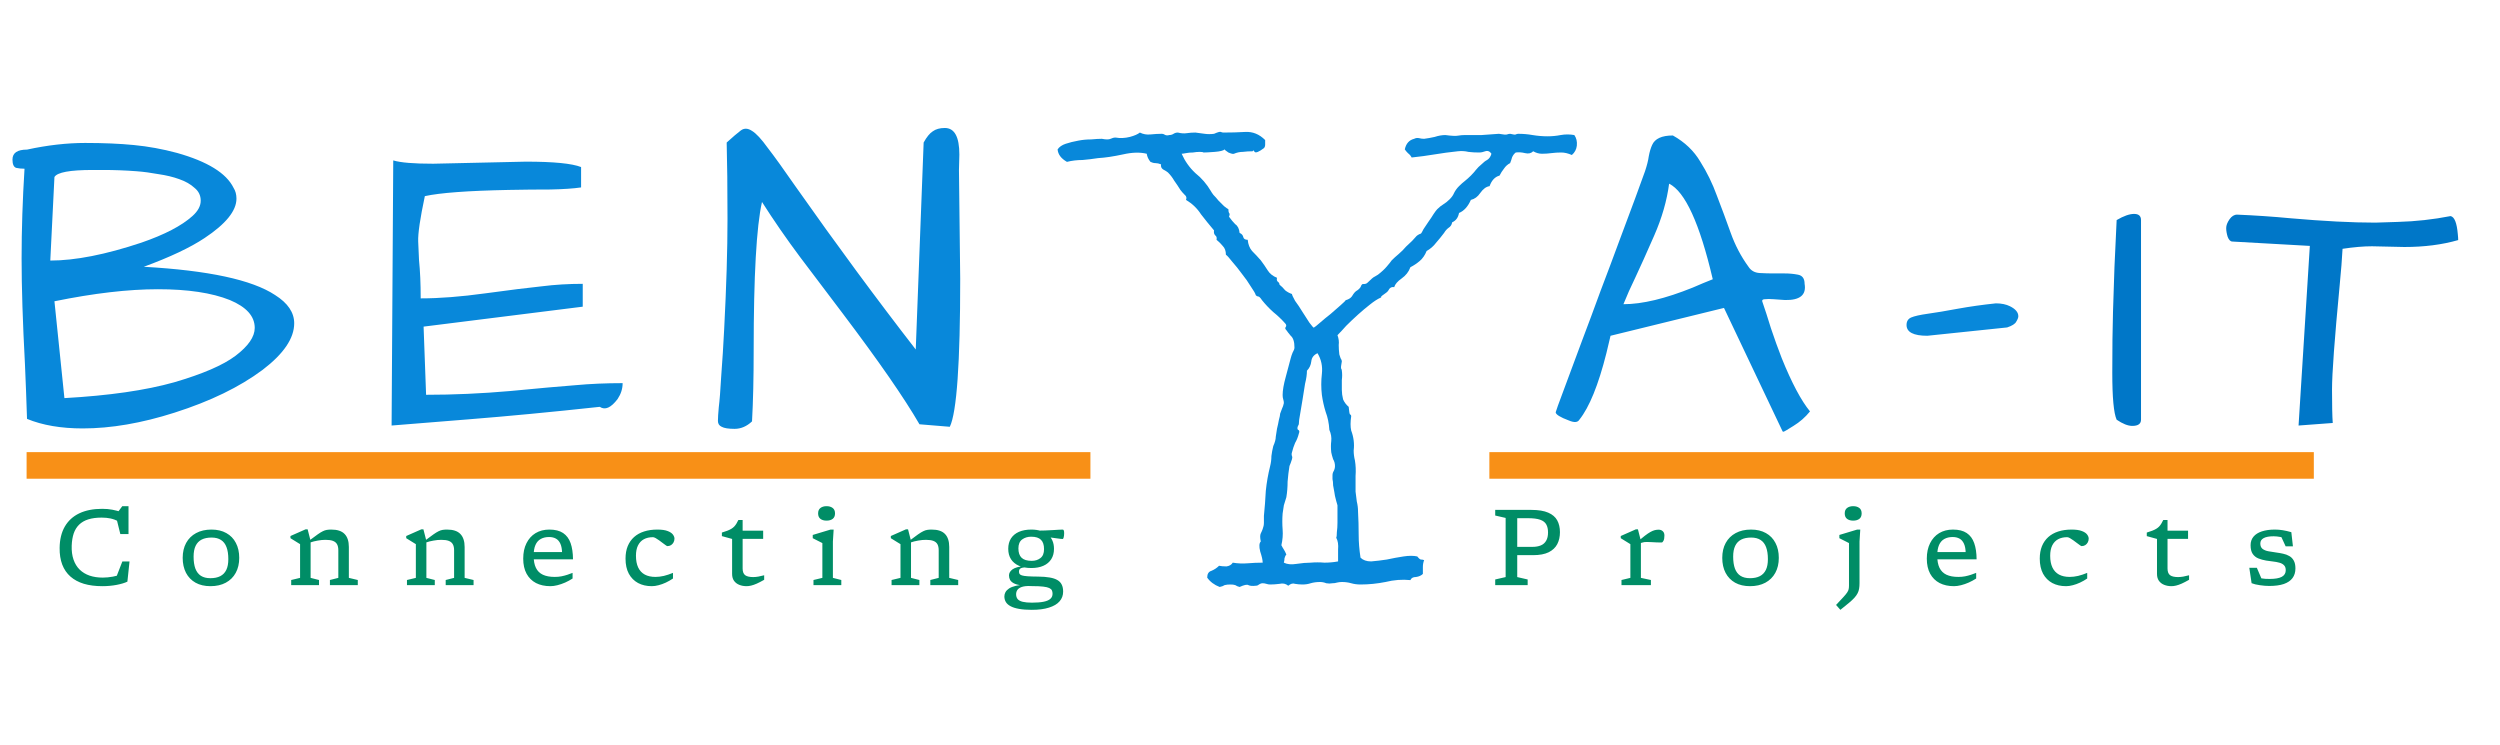
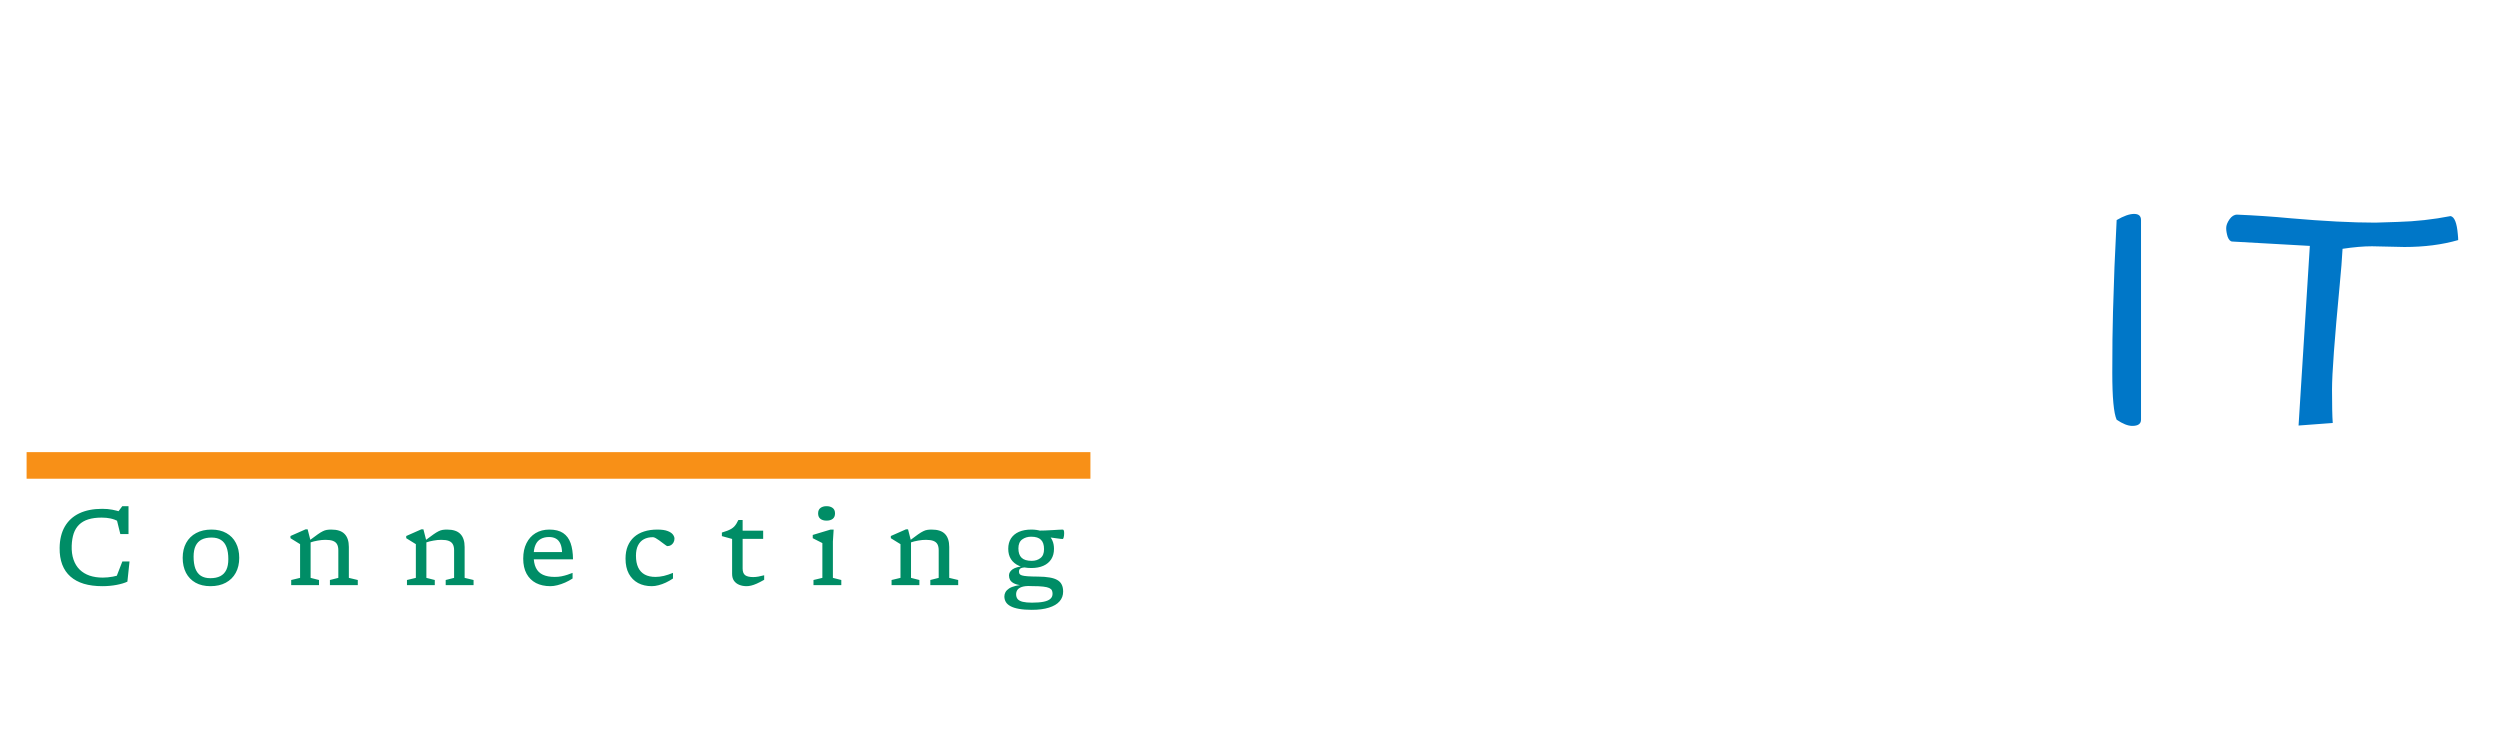
<svg xmlns="http://www.w3.org/2000/svg" width="94" height="28" viewBox="0 0 94 28" fill="none">
-   <path d="M1.016 5.625C1.786 5.458 2.516 5.375 3.203 5.375C3.891 5.375 4.5 5.401 5.031 5.453C5.573 5.505 6.115 5.604 6.656 5.75C7.802 6.073 8.51 6.51 8.781 7.062C8.854 7.177 8.891 7.312 8.891 7.469C8.891 7.927 8.49 8.422 7.688 8.953C7.156 9.307 6.396 9.667 5.406 10.031C7.833 10.167 9.479 10.521 10.344 11.094C10.823 11.396 11.062 11.75 11.062 12.156C11.062 12.719 10.667 13.302 9.875 13.906C9.01 14.552 7.906 15.088 6.562 15.516C5.323 15.912 4.172 16.109 3.109 16.109C2.297 16.109 1.599 15.99 1.016 15.75C0.995 15.083 0.969 14.396 0.938 13.688C0.854 12.115 0.812 10.792 0.812 9.719C0.812 8.635 0.849 7.51 0.922 6.344C0.807 6.344 0.703 6.333 0.609 6.312C0.516 6.281 0.469 6.177 0.469 6C0.469 5.75 0.651 5.625 1.016 5.625ZM2.422 14.969C4.099 14.875 5.474 14.677 6.547 14.375C7.62 14.062 8.391 13.729 8.859 13.375C9.339 13.01 9.578 12.662 9.578 12.328C9.578 11.891 9.266 11.542 8.641 11.281C7.964 11.01 7.062 10.875 5.938 10.875C4.823 10.875 3.526 11.026 2.047 11.328L2.422 14.969ZM3.875 6.391H3.484C2.63 6.391 2.151 6.479 2.047 6.656L1.891 9.797C2.828 9.797 3.969 9.573 5.312 9.125C6.188 8.823 6.828 8.49 7.234 8.125C7.443 7.938 7.547 7.745 7.547 7.547C7.547 7.349 7.469 7.188 7.312 7.062C7.167 6.927 6.974 6.818 6.734 6.734C6.505 6.651 6.245 6.589 5.953 6.547C5.672 6.495 5.396 6.458 5.125 6.438C4.708 6.406 4.292 6.391 3.875 6.391ZM19.771 6.078C20.812 6.078 21.505 6.146 21.849 6.281V7.047C21.567 7.089 21.182 7.115 20.692 7.125C20.203 7.125 19.682 7.13 19.13 7.141C17.588 7.172 16.536 7.25 15.974 7.375C15.797 8.208 15.713 8.776 15.724 9.078C15.734 9.38 15.745 9.615 15.755 9.781C15.797 10.188 15.818 10.667 15.818 11.219C16.526 11.219 17.333 11.156 18.239 11.031C19.156 10.906 19.864 10.818 20.364 10.766C20.864 10.703 21.38 10.672 21.911 10.672V11.531L15.927 12.281L16.021 14.844C17.052 14.844 18.104 14.797 19.177 14.703C20.26 14.599 21.078 14.526 21.63 14.484C22.192 14.432 22.786 14.406 23.411 14.406C23.411 14.615 23.349 14.812 23.224 15C22.974 15.333 22.75 15.432 22.552 15.297C20.718 15.495 19.078 15.651 17.63 15.766C16.192 15.88 15.224 15.958 14.724 16L14.786 6.031C15.057 6.115 15.557 6.156 16.286 6.156L19.771 6.078ZM36.104 10.484C36.104 13.651 35.974 15.505 35.713 16.047L34.572 15.953C34 14.963 33.036 13.573 31.682 11.781C31.151 11.073 30.619 10.37 30.088 9.672C29.567 8.974 29.088 8.281 28.651 7.594C28.442 8.521 28.338 10.375 28.338 13.156C28.338 14.219 28.317 15.115 28.276 15.844C28.078 16.031 27.859 16.125 27.619 16.125C27.39 16.125 27.229 16.099 27.135 16.047C27.041 16.005 26.994 15.932 26.994 15.828C26.994 15.713 27.005 15.542 27.026 15.312C27.057 15.073 27.088 14.677 27.119 14.125C27.161 13.573 27.198 12.99 27.229 12.375C27.312 10.771 27.354 9.391 27.354 8.234C27.354 7.068 27.343 6.109 27.323 5.359C27.552 5.151 27.729 5 27.854 4.906C27.979 4.812 28.119 4.818 28.276 4.922C28.432 5.016 28.63 5.229 28.869 5.562C29.119 5.885 29.468 6.37 29.916 7.016C31.448 9.193 32.953 11.234 34.432 13.141L34.729 5.359C34.843 5.151 34.958 5.01 35.072 4.938C35.187 4.854 35.338 4.812 35.526 4.812C35.89 4.812 36.072 5.146 36.072 5.812L36.057 6.391L36.104 10.484ZM66.666 10.281H67.103C67.28 10.281 67.447 10.297 67.603 10.328C67.77 10.359 67.853 10.474 67.853 10.672C67.926 11.088 67.681 11.292 67.119 11.281C66.963 11.271 66.817 11.26 66.681 11.25C66.556 11.24 66.452 11.24 66.369 11.25C66.285 11.25 66.249 11.276 66.259 11.328C66.364 11.63 66.473 11.969 66.588 12.344C66.713 12.719 66.848 13.094 66.994 13.469C67.369 14.396 67.723 15.062 68.056 15.469C67.879 15.688 67.671 15.87 67.431 16.016C67.202 16.162 67.077 16.234 67.056 16.234C67.046 16.234 67.035 16.229 67.025 16.219L64.822 11.578L60.556 12.625L60.4 13.281C60.098 14.479 59.759 15.312 59.384 15.781C59.322 15.885 59.192 15.896 58.994 15.812C58.66 15.688 58.494 15.583 58.494 15.5C58.494 15.479 58.603 15.177 58.822 14.594C59.041 14.01 59.259 13.422 59.478 12.828C59.707 12.224 59.942 11.594 60.181 10.938C60.431 10.281 60.666 9.656 60.884 9.062C61.103 8.469 61.301 7.938 61.478 7.469C61.655 6.99 61.78 6.646 61.853 6.438C61.926 6.219 61.973 6.031 61.994 5.875C62.025 5.708 62.067 5.568 62.119 5.453C62.223 5.214 62.483 5.094 62.9 5.094C63.348 5.344 63.692 5.672 63.931 6.078C64.181 6.474 64.39 6.901 64.556 7.359C64.733 7.818 64.905 8.281 65.072 8.75C65.239 9.219 65.463 9.646 65.744 10.031C65.838 10.177 65.978 10.255 66.166 10.266C66.353 10.276 66.52 10.281 66.666 10.281ZM62.759 6.906C62.676 7.542 62.489 8.193 62.197 8.859C61.905 9.526 61.671 10.047 61.494 10.422C61.317 10.787 61.166 11.125 61.041 11.438C61.749 11.438 62.619 11.229 63.65 10.812C63.91 10.698 64.16 10.594 64.4 10.5C63.91 8.406 63.364 7.208 62.759 6.906ZM72.468 12.625C71.947 12.625 71.686 12.49 71.686 12.219C71.686 12.083 71.743 11.99 71.858 11.938C71.983 11.885 72.192 11.838 72.483 11.797C72.785 11.755 73.16 11.693 73.608 11.609C74.067 11.526 74.546 11.458 75.046 11.406C75.254 11.406 75.431 11.443 75.577 11.516C75.785 11.62 75.889 11.745 75.889 11.891C75.889 11.943 75.863 12.01 75.811 12.094C75.77 12.177 75.655 12.25 75.468 12.312L72.468 12.625Z" fill="#0888DA" />
  <path d="M80.502 15.781C80.502 15.936 80.392 16.014 80.174 16.014C80.01 16.014 79.814 15.936 79.586 15.781C79.476 15.535 79.422 14.947 79.422 14.018C79.422 13.088 79.431 12.322 79.449 11.721C79.467 11.11 79.486 10.55 79.504 10.039C79.558 8.927 79.586 8.339 79.586 8.275C79.85 8.12 80.069 8.043 80.242 8.043C80.415 8.043 80.502 8.12 80.502 8.275V15.781ZM90.405 9.287L89.188 9.26C88.869 9.26 88.5 9.292 88.08 9.355C88.062 9.711 88.026 10.171 87.971 10.736C87.78 12.742 87.684 14.045 87.684 14.646C87.684 15.239 87.693 15.658 87.711 15.904L86.426 16L86.85 9.246L83.938 9.082C83.865 9.082 83.806 9.023 83.76 8.904C83.724 8.786 83.705 8.676 83.705 8.576C83.705 8.476 83.746 8.367 83.828 8.248C83.91 8.13 84.006 8.07 84.115 8.07C84.781 8.098 85.451 8.143 86.125 8.207C87.374 8.316 88.436 8.371 89.311 8.371L90.159 8.344C90.824 8.326 91.485 8.253 92.141 8.125C92.287 8.152 92.378 8.38 92.414 8.809C92.424 8.9 92.428 8.973 92.428 9.027C91.826 9.201 91.152 9.287 90.405 9.287Z" fill="#0077C8" />
  <path d="M3.862 21.718C3.985 21.718 4.111 21.706 4.242 21.682C4.374 21.658 4.496 21.624 4.608 21.58L4.326 21.818L4.6 21.112H4.87L4.79 21.87C4.687 21.919 4.551 21.96 4.382 21.992C4.214 22.024 4.035 22.04 3.846 22.04C3.585 22.04 3.353 22.01 3.152 21.95C2.952 21.889 2.784 21.798 2.648 21.678C2.512 21.558 2.409 21.408 2.34 21.228C2.272 21.048 2.239 20.839 2.242 20.6C2.246 20.284 2.311 20.017 2.436 19.8C2.563 19.581 2.744 19.415 2.98 19.302C3.217 19.189 3.504 19.132 3.84 19.132C3.984 19.132 4.113 19.143 4.228 19.166C4.343 19.189 4.455 19.217 4.564 19.252L4.43 19.258L4.598 19.032H4.832V20.08H4.524L4.368 19.448L4.476 19.612C4.359 19.553 4.251 19.514 4.154 19.494C4.057 19.473 3.946 19.462 3.822 19.462C3.627 19.462 3.46 19.484 3.32 19.528C3.18 19.572 3.065 19.639 2.974 19.728C2.885 19.816 2.817 19.925 2.772 20.056C2.728 20.187 2.703 20.339 2.696 20.514C2.689 20.714 2.712 20.889 2.764 21.04C2.816 21.191 2.893 21.317 2.996 21.418C3.099 21.518 3.223 21.593 3.37 21.644C3.517 21.693 3.681 21.718 3.862 21.718ZM7.909 21.74C8.057 21.74 8.181 21.715 8.281 21.664C8.383 21.612 8.459 21.533 8.509 21.428C8.56 21.323 8.585 21.188 8.585 21.024C8.585 20.844 8.563 20.694 8.517 20.574C8.473 20.454 8.405 20.364 8.311 20.304C8.219 20.243 8.101 20.212 7.955 20.212C7.807 20.212 7.683 20.237 7.583 20.288C7.483 20.339 7.407 20.417 7.355 20.524C7.305 20.629 7.279 20.764 7.279 20.928C7.279 21.107 7.301 21.257 7.345 21.378C7.391 21.498 7.46 21.589 7.553 21.65C7.647 21.71 7.765 21.74 7.909 21.74ZM7.913 22.04C7.696 22.04 7.509 21.997 7.353 21.91C7.197 21.822 7.077 21.698 6.993 21.538C6.911 21.378 6.869 21.191 6.869 20.976C6.869 20.76 6.913 20.573 6.999 20.414C7.087 20.254 7.212 20.131 7.373 20.044C7.536 19.956 7.729 19.912 7.951 19.912C8.169 19.912 8.355 19.956 8.511 20.044C8.667 20.131 8.787 20.254 8.869 20.414C8.953 20.573 8.995 20.76 8.995 20.976C8.995 21.192 8.951 21.38 8.863 21.54C8.777 21.699 8.652 21.822 8.489 21.91C8.328 21.997 8.136 22.04 7.913 22.04ZM11.679 20.34V21.728L11.995 21.808V22H10.949V21.808L11.283 21.728V20.46C11.261 20.447 11.218 20.42 11.153 20.38C11.089 20.34 11.011 20.292 10.921 20.236V20.154L11.491 19.902H11.567L11.679 20.34ZM12.405 21.808L12.721 21.728V20.69C12.721 20.597 12.705 20.521 12.673 20.464C12.642 20.407 12.591 20.365 12.521 20.338C12.451 20.311 12.359 20.298 12.243 20.298C12.147 20.298 12.048 20.307 11.947 20.326C11.845 20.343 11.753 20.367 11.671 20.396L11.639 20.318C11.764 20.223 11.865 20.149 11.943 20.094C12.021 20.039 12.087 19.999 12.139 19.974C12.192 19.947 12.242 19.931 12.289 19.924C12.337 19.916 12.392 19.912 12.455 19.912C12.684 19.912 12.851 19.967 12.957 20.078C13.063 20.187 13.117 20.35 13.117 20.566V21.728L13.453 21.808V22H12.405V21.808ZM16.032 20.34V21.728L16.348 21.808V22H15.302V21.808L15.636 21.728V20.46C15.614 20.447 15.571 20.42 15.506 20.38C15.442 20.34 15.364 20.292 15.274 20.236V20.154L15.844 19.902H15.92L16.032 20.34ZM16.758 21.808L17.074 21.728V20.69C17.074 20.597 17.058 20.521 17.026 20.464C16.995 20.407 16.944 20.365 16.874 20.338C16.804 20.311 16.712 20.298 16.596 20.298C16.5 20.298 16.401 20.307 16.3 20.326C16.198 20.343 16.106 20.367 16.024 20.396L15.992 20.318C16.117 20.223 16.218 20.149 16.296 20.094C16.374 20.039 16.44 19.999 16.492 19.974C16.545 19.947 16.595 19.931 16.642 19.924C16.69 19.916 16.745 19.912 16.808 19.912C17.037 19.912 17.204 19.967 17.31 20.078C17.416 20.187 17.47 20.35 17.47 20.566V21.728L17.806 21.808V22H16.758V21.808ZM20.655 19.912C20.871 19.912 21.043 19.955 21.173 20.042C21.302 20.129 21.396 20.255 21.455 20.422C21.513 20.587 21.543 20.79 21.545 21.03H20.005L19.993 20.758H21.251L21.135 20.8C21.132 20.652 21.111 20.534 21.071 20.446C21.031 20.357 20.975 20.292 20.903 20.252C20.831 20.212 20.745 20.192 20.645 20.192C20.522 20.192 20.417 20.217 20.331 20.266C20.244 20.314 20.178 20.389 20.133 20.492C20.087 20.595 20.065 20.729 20.065 20.894C20.065 21.082 20.093 21.235 20.151 21.352C20.208 21.469 20.295 21.555 20.413 21.61C20.53 21.665 20.679 21.692 20.859 21.692C20.947 21.692 21.03 21.685 21.109 21.67C21.187 21.654 21.261 21.635 21.331 21.612C21.401 21.588 21.467 21.564 21.529 21.54V21.752C21.441 21.809 21.347 21.86 21.249 21.904C21.15 21.947 21.053 21.98 20.959 22.004C20.864 22.028 20.776 22.04 20.695 22.04C20.487 22.04 20.306 22.001 20.153 21.922C20.001 21.842 19.883 21.725 19.799 21.572C19.715 21.417 19.673 21.228 19.673 21.004C19.673 20.781 19.713 20.589 19.795 20.426C19.876 20.262 19.99 20.135 20.137 20.046C20.285 19.957 20.457 19.912 20.655 19.912ZM24.716 19.912C24.882 19.912 25.012 19.931 25.106 19.968C25.199 20.004 25.264 20.048 25.302 20.1C25.34 20.152 25.36 20.203 25.36 20.252C25.36 20.301 25.348 20.348 25.326 20.392C25.303 20.435 25.272 20.469 25.232 20.496C25.192 20.521 25.145 20.534 25.092 20.534C25.082 20.534 25.062 20.523 25.03 20.5C24.998 20.477 24.96 20.449 24.916 20.416C24.873 20.383 24.828 20.349 24.782 20.316C24.736 20.283 24.693 20.255 24.652 20.232C24.61 20.209 24.576 20.198 24.55 20.198C24.418 20.198 24.304 20.224 24.208 20.276C24.113 20.328 24.04 20.406 23.988 20.51C23.937 20.613 23.912 20.741 23.912 20.896C23.912 21.072 23.94 21.219 23.996 21.338C24.052 21.455 24.134 21.544 24.244 21.604C24.353 21.663 24.487 21.692 24.646 21.692C24.747 21.692 24.852 21.679 24.962 21.654C25.071 21.627 25.185 21.589 25.304 21.54V21.752C25.217 21.811 25.127 21.862 25.034 21.906C24.942 21.949 24.851 21.981 24.762 22.004C24.672 22.028 24.588 22.04 24.508 22.04C24.312 22.04 24.14 22.001 23.992 21.922C23.844 21.842 23.728 21.725 23.644 21.572C23.561 21.417 23.52 21.228 23.52 21.004C23.52 20.827 23.547 20.671 23.602 20.536C23.658 20.4 23.737 20.286 23.84 20.194C23.944 20.101 24.069 20.031 24.216 19.984C24.364 19.936 24.53 19.912 24.716 19.912ZM27.923 21.376C27.923 21.496 27.955 21.58 28.019 21.628C28.083 21.675 28.184 21.698 28.321 21.698C28.38 21.698 28.444 21.692 28.513 21.68C28.582 21.668 28.656 21.651 28.733 21.63V21.8C28.628 21.86 28.535 21.908 28.455 21.944C28.376 21.979 28.306 22.003 28.243 22.018C28.182 22.033 28.124 22.04 28.069 22.04C27.97 22.04 27.88 22.023 27.797 21.99C27.714 21.957 27.648 21.906 27.599 21.838C27.551 21.769 27.527 21.683 27.527 21.58V20.264L27.143 20.158V20.024C27.224 19.999 27.294 19.975 27.351 19.954C27.408 19.931 27.457 19.908 27.497 19.884C27.538 19.859 27.574 19.831 27.603 19.802C27.632 19.771 27.66 19.736 27.685 19.696C27.71 19.655 27.736 19.607 27.763 19.552H27.923V20.022V21.376ZM27.771 20.262L27.783 19.952H28.695V20.262H27.771ZM31.079 19.576C30.984 19.576 30.907 19.554 30.849 19.51C30.79 19.465 30.761 19.396 30.761 19.304C30.761 19.212 30.79 19.144 30.849 19.1C30.907 19.055 30.984 19.032 31.079 19.032C31.173 19.032 31.25 19.055 31.309 19.1C31.367 19.144 31.397 19.212 31.397 19.304C31.397 19.396 31.367 19.465 31.309 19.51C31.25 19.554 31.173 19.576 31.079 19.576ZM31.345 19.912L31.317 20.36V21.728L31.633 21.808V22H30.587V21.808L30.921 21.728V20.42C30.906 20.412 30.877 20.397 30.835 20.376C30.793 20.355 30.747 20.331 30.697 20.306C30.646 20.281 30.6 20.257 30.559 20.236V20.114L31.229 19.912H31.345ZM34.254 20.34V21.728L34.569 21.808V22H33.523V21.808L33.858 21.728V20.46C33.836 20.447 33.793 20.42 33.727 20.38C33.663 20.34 33.586 20.292 33.495 20.236V20.154L34.066 19.902H34.142L34.254 20.34ZM34.98 21.808L35.295 21.728V20.69C35.295 20.597 35.279 20.521 35.248 20.464C35.217 20.407 35.166 20.365 35.096 20.338C35.026 20.311 34.934 20.298 34.818 20.298C34.721 20.298 34.623 20.307 34.522 20.326C34.42 20.343 34.328 20.367 34.245 20.396L34.214 20.318C34.339 20.223 34.44 20.149 34.517 20.094C34.596 20.039 34.661 19.999 34.714 19.974C34.767 19.947 34.817 19.931 34.864 19.924C34.911 19.916 34.967 19.912 35.029 19.912C35.259 19.912 35.426 19.967 35.532 20.078C35.638 20.187 35.691 20.35 35.691 20.566V21.728L36.028 21.808V22H34.98V21.808ZM38.794 22.93C38.608 22.93 38.448 22.918 38.316 22.894C38.186 22.871 38.08 22.838 37.998 22.794C37.917 22.751 37.858 22.699 37.82 22.636C37.783 22.573 37.764 22.503 37.764 22.426C37.764 22.37 37.778 22.316 37.806 22.264C37.836 22.212 37.882 22.165 37.944 22.124C38.008 22.084 38.091 22.052 38.192 22.028C38.294 22.004 38.417 21.992 38.562 21.992L38.728 21.99V22.028C38.594 22.031 38.488 22.045 38.412 22.072C38.336 22.1 38.283 22.137 38.252 22.184C38.222 22.231 38.206 22.284 38.206 22.344C38.206 22.419 38.226 22.479 38.264 22.526C38.304 22.573 38.368 22.607 38.456 22.628C38.544 22.649 38.66 22.66 38.802 22.66C38.985 22.66 39.133 22.648 39.246 22.624C39.361 22.6 39.444 22.563 39.496 22.514C39.55 22.465 39.576 22.402 39.576 22.326C39.576 22.278 39.568 22.236 39.552 22.2C39.536 22.164 39.503 22.134 39.452 22.11C39.402 22.086 39.325 22.068 39.222 22.056C39.121 22.044 38.984 22.038 38.812 22.038C38.64 22.038 38.498 22.029 38.384 22.01C38.271 21.991 38.182 21.965 38.116 21.93C38.052 21.895 38.006 21.853 37.978 21.804C37.952 21.755 37.938 21.699 37.938 21.636C37.938 21.549 37.982 21.473 38.07 21.408C38.16 21.343 38.311 21.301 38.524 21.282L38.536 21.332C38.459 21.339 38.402 21.353 38.366 21.376C38.332 21.399 38.314 21.437 38.314 21.492C38.314 21.525 38.321 21.554 38.334 21.578C38.349 21.602 38.38 21.621 38.426 21.636C38.474 21.651 38.547 21.661 38.644 21.668C38.742 21.675 38.874 21.679 39.04 21.68C39.207 21.681 39.35 21.693 39.468 21.714C39.587 21.734 39.684 21.766 39.758 21.81C39.833 21.854 39.888 21.912 39.922 21.984C39.957 22.055 39.974 22.141 39.974 22.244C39.974 22.385 39.93 22.507 39.84 22.61C39.751 22.713 39.618 22.791 39.442 22.846C39.268 22.902 39.052 22.93 38.794 22.93ZM38.776 21.358C38.595 21.358 38.44 21.329 38.31 21.272C38.181 21.215 38.082 21.132 38.012 21.024C37.944 20.916 37.91 20.787 37.91 20.636C37.91 20.484 37.944 20.354 38.012 20.246C38.082 20.138 38.181 20.055 38.31 19.998C38.44 19.941 38.595 19.912 38.776 19.912C38.911 19.912 39.031 19.929 39.136 19.962C39.242 19.994 39.331 20.041 39.404 20.104C39.478 20.165 39.534 20.241 39.572 20.33C39.611 20.419 39.63 20.521 39.63 20.636C39.63 20.787 39.596 20.916 39.528 21.024C39.46 21.132 39.362 21.215 39.234 21.272C39.108 21.329 38.955 21.358 38.776 21.358ZM38.792 21.088C38.922 21.088 39.031 21.053 39.12 20.984C39.211 20.915 39.256 20.803 39.256 20.648C39.256 20.489 39.218 20.372 39.14 20.296C39.064 20.219 38.942 20.18 38.772 20.18C38.639 20.18 38.526 20.215 38.432 20.284C38.339 20.353 38.292 20.465 38.292 20.62C38.292 20.777 38.332 20.895 38.412 20.972C38.492 21.049 38.619 21.088 38.792 21.088ZM39.132 20.16L39.012 19.952C39.104 19.952 39.199 19.95 39.296 19.946C39.394 19.942 39.486 19.937 39.574 19.932C39.664 19.927 39.742 19.922 39.808 19.918C39.875 19.914 39.924 19.912 39.956 19.912C39.975 19.912 39.989 19.923 39.998 19.944C40.008 19.965 40.012 20 40.012 20.048C40.012 20.112 40.006 20.165 39.994 20.206C39.984 20.246 39.971 20.266 39.956 20.266C39.935 20.266 39.908 20.264 39.874 20.26C39.841 20.256 39.795 20.25 39.736 20.242C39.678 20.234 39.6 20.223 39.502 20.21C39.406 20.197 39.283 20.18 39.132 20.16Z" fill="#008D66" />
-   <path d="M58.206 20.018C58.206 19.898 58.184 19.799 58.14 19.72C58.097 19.64 58.021 19.581 57.91 19.542C57.801 19.503 57.646 19.484 57.446 19.484H56.72V19.172H57.576C57.844 19.172 58.057 19.207 58.214 19.276C58.371 19.344 58.484 19.441 58.552 19.566C58.62 19.691 58.654 19.839 58.654 20.01C58.654 20.178 58.621 20.327 58.554 20.458C58.487 20.587 58.38 20.689 58.232 20.764C58.084 20.837 57.888 20.874 57.644 20.874H56.72V20.562H57.622C57.746 20.562 57.851 20.543 57.938 20.506C58.025 20.469 58.091 20.41 58.136 20.33C58.183 20.25 58.206 20.146 58.206 20.018ZM57.048 19.172V21.698L57.44 21.788V22H56.22V21.788L56.612 21.698V19.474L56.22 19.384V19.172H57.048ZM62.364 19.916C62.427 19.916 62.479 19.935 62.52 19.974C62.562 20.011 62.582 20.065 62.582 20.136C62.582 20.22 62.571 20.285 62.548 20.33C62.526 20.375 62.502 20.398 62.476 20.398C62.412 20.398 62.348 20.397 62.284 20.394C62.222 20.39 62.159 20.387 62.096 20.384C62.035 20.38 61.974 20.378 61.914 20.378C61.882 20.378 61.851 20.38 61.82 20.384C61.79 20.388 61.758 20.396 61.724 20.408C61.691 20.42 61.654 20.438 61.614 20.462L61.552 20.392C61.666 20.291 61.763 20.209 61.844 20.146C61.926 20.083 61.996 20.035 62.056 20.002C62.116 19.969 62.17 19.946 62.218 19.934C62.268 19.922 62.316 19.916 62.364 19.916ZM61.698 20.34V21.728L62.074 21.808V22H60.968V21.808L61.302 21.728V20.46C61.285 20.449 61.257 20.432 61.218 20.408C61.181 20.384 61.138 20.357 61.088 20.328C61.039 20.297 60.99 20.267 60.94 20.236V20.154L61.51 19.902H61.586L61.698 20.34ZM65.797 21.74C65.945 21.74 66.069 21.715 66.169 21.664C66.27 21.612 66.346 21.533 66.397 21.428C66.448 21.323 66.473 21.188 66.473 21.024C66.473 20.844 66.45 20.694 66.405 20.574C66.361 20.454 66.292 20.364 66.199 20.304C66.107 20.243 65.988 20.212 65.843 20.212C65.695 20.212 65.571 20.237 65.471 20.288C65.371 20.339 65.295 20.417 65.243 20.524C65.192 20.629 65.167 20.764 65.167 20.928C65.167 21.107 65.189 21.257 65.233 21.378C65.278 21.498 65.347 21.589 65.441 21.65C65.534 21.71 65.653 21.74 65.797 21.74ZM65.801 22.04C65.584 22.04 65.397 21.997 65.241 21.91C65.085 21.822 64.965 21.698 64.881 21.538C64.798 21.378 64.757 21.191 64.757 20.976C64.757 20.76 64.8 20.573 64.887 20.414C64.975 20.254 65.1 20.131 65.261 20.044C65.424 19.956 65.616 19.912 65.839 19.912C66.056 19.912 66.243 19.956 66.399 20.044C66.555 20.131 66.674 20.254 66.757 20.414C66.841 20.573 66.883 20.76 66.883 20.976C66.883 21.192 66.839 21.38 66.751 21.54C66.664 21.699 66.54 21.822 66.377 21.91C66.216 21.997 66.023 22.04 65.801 22.04ZM69.68 19.576C69.585 19.576 69.509 19.554 69.45 19.51C69.391 19.465 69.362 19.396 69.362 19.304C69.362 19.212 69.391 19.144 69.45 19.1C69.509 19.055 69.585 19.032 69.68 19.032C69.775 19.032 69.851 19.055 69.91 19.1C69.969 19.144 69.998 19.212 69.998 19.304C69.998 19.396 69.969 19.465 69.91 19.51C69.851 19.554 69.775 19.576 69.68 19.576ZM69.522 20.42C69.507 20.412 69.479 20.397 69.436 20.376C69.395 20.355 69.349 20.331 69.298 20.306C69.247 20.281 69.201 20.257 69.16 20.236V20.114L69.83 19.912H69.946L69.918 20.36V21.928C69.918 22.005 69.913 22.074 69.902 22.134C69.893 22.195 69.874 22.253 69.846 22.306C69.819 22.361 69.779 22.417 69.726 22.476C69.673 22.535 69.603 22.6 69.516 22.672C69.431 22.745 69.325 22.831 69.198 22.93L69.036 22.746C69.153 22.623 69.245 22.525 69.31 22.452C69.377 22.38 69.425 22.321 69.454 22.276C69.485 22.231 69.503 22.189 69.51 22.15C69.518 22.113 69.522 22.067 69.522 22.014V20.42ZM73.43 19.912C73.646 19.912 73.819 19.955 73.948 20.042C74.078 20.129 74.172 20.255 74.23 20.422C74.289 20.587 74.319 20.79 74.32 21.03H72.78L72.768 20.758H74.026L73.91 20.8C73.908 20.652 73.886 20.534 73.846 20.446C73.806 20.357 73.75 20.292 73.678 20.252C73.606 20.212 73.52 20.192 73.42 20.192C73.298 20.192 73.193 20.217 73.106 20.266C73.02 20.314 72.954 20.389 72.908 20.492C72.863 20.595 72.84 20.729 72.84 20.894C72.84 21.082 72.869 21.235 72.926 21.352C72.984 21.469 73.071 21.555 73.188 21.61C73.306 21.665 73.454 21.692 73.634 21.692C73.722 21.692 73.806 21.685 73.884 21.67C73.963 21.654 74.037 21.635 74.106 21.612C74.177 21.588 74.243 21.564 74.304 21.54V21.752C74.216 21.809 74.123 21.86 74.024 21.904C73.926 21.947 73.829 21.98 73.734 22.004C73.64 22.028 73.552 22.04 73.47 22.04C73.262 22.04 73.082 22.001 72.928 21.922C72.776 21.842 72.658 21.725 72.574 21.572C72.49 21.417 72.448 21.228 72.448 21.004C72.448 20.781 72.489 20.589 72.57 20.426C72.652 20.262 72.766 20.135 72.912 20.046C73.06 19.957 73.233 19.912 73.43 19.912ZM77.891 19.912C78.058 19.912 78.188 19.931 78.281 19.968C78.375 20.004 78.44 20.048 78.477 20.1C78.516 20.152 78.535 20.203 78.535 20.252C78.535 20.301 78.524 20.348 78.501 20.392C78.479 20.435 78.447 20.469 78.407 20.496C78.367 20.521 78.321 20.534 78.267 20.534C78.258 20.534 78.237 20.523 78.205 20.5C78.173 20.477 78.135 20.449 78.091 20.416C78.049 20.383 78.004 20.349 77.957 20.316C77.912 20.283 77.869 20.255 77.827 20.232C77.786 20.209 77.752 20.198 77.725 20.198C77.593 20.198 77.479 20.224 77.383 20.276C77.289 20.328 77.215 20.406 77.163 20.51C77.113 20.613 77.087 20.741 77.087 20.896C77.087 21.072 77.115 21.219 77.171 21.338C77.227 21.455 77.31 21.544 77.419 21.604C77.529 21.663 77.663 21.692 77.821 21.692C77.923 21.692 78.028 21.679 78.137 21.654C78.247 21.627 78.361 21.589 78.479 21.54V21.752C78.393 21.811 78.303 21.862 78.209 21.906C78.117 21.949 78.027 21.981 77.937 22.004C77.848 22.028 77.763 22.04 77.683 22.04C77.487 22.04 77.315 22.001 77.167 21.922C77.019 21.842 76.903 21.725 76.819 21.572C76.737 21.417 76.695 21.228 76.695 21.004C76.695 20.827 76.723 20.671 76.777 20.536C76.833 20.4 76.913 20.286 77.015 20.194C77.119 20.101 77.245 20.031 77.391 19.984C77.539 19.936 77.706 19.912 77.891 19.912ZM81.499 21.376C81.499 21.496 81.531 21.58 81.595 21.628C81.659 21.675 81.76 21.698 81.897 21.698C81.956 21.698 82.019 21.692 82.089 21.68C82.158 21.668 82.231 21.651 82.309 21.63V21.8C82.204 21.86 82.111 21.908 82.031 21.944C81.952 21.979 81.882 22.003 81.819 22.018C81.757 22.033 81.7 22.04 81.645 22.04C81.546 22.04 81.456 22.023 81.373 21.99C81.29 21.957 81.224 21.906 81.175 21.838C81.127 21.769 81.103 21.683 81.103 21.58V20.264L80.719 20.158V20.024C80.8 19.999 80.87 19.975 80.927 19.954C80.984 19.931 81.033 19.908 81.073 19.884C81.114 19.859 81.15 19.831 81.179 19.802C81.208 19.771 81.236 19.736 81.261 19.696C81.286 19.655 81.312 19.607 81.339 19.552H81.499V20.022V21.376ZM81.347 20.262L81.359 19.952H82.271V20.262H81.347ZM85.536 19.912C85.636 19.912 85.734 19.92 85.83 19.936C85.926 19.951 86.034 19.975 86.154 20.01L86.214 20.542H85.94L85.712 20.046L86.03 20.266C85.933 20.231 85.837 20.206 85.742 20.19C85.649 20.173 85.565 20.164 85.49 20.164C85.322 20.164 85.196 20.187 85.112 20.234C85.03 20.279 84.988 20.346 84.988 20.434C84.988 20.526 85.016 20.594 85.072 20.638C85.128 20.681 85.202 20.711 85.294 20.728C85.388 20.745 85.489 20.761 85.598 20.776C85.681 20.787 85.764 20.801 85.846 20.82C85.93 20.837 86.007 20.866 86.076 20.906C86.147 20.945 86.203 21.001 86.244 21.076C86.287 21.151 86.308 21.249 86.308 21.372C86.308 21.516 86.272 21.637 86.198 21.736C86.126 21.833 86.018 21.907 85.872 21.958C85.727 22.007 85.545 22.032 85.326 22.032C85.22 22.032 85.102 22.023 84.974 22.004C84.848 21.987 84.743 21.961 84.66 21.928L84.574 21.35H84.858L85.1 21.916L84.854 21.706C84.904 21.722 84.956 21.735 85.01 21.744C85.065 21.753 85.12 21.76 85.176 21.764C85.232 21.767 85.286 21.768 85.338 21.768C85.545 21.768 85.698 21.741 85.796 21.688C85.895 21.633 85.944 21.551 85.944 21.44C85.944 21.357 85.922 21.294 85.876 21.25C85.832 21.206 85.774 21.175 85.7 21.156C85.628 21.136 85.549 21.121 85.462 21.112C85.377 21.103 85.293 21.091 85.21 21.078C85.101 21.059 85.002 21.032 84.912 20.996C84.823 20.959 84.752 20.901 84.7 20.824C84.648 20.747 84.622 20.639 84.622 20.5C84.622 20.372 84.659 20.265 84.732 20.178C84.806 20.09 84.91 20.024 85.046 19.98C85.184 19.935 85.347 19.912 85.536 19.912Z" fill="#008D66" />
-   <path d="M47.57 5.266C47.57 5.297 47.57 5.352 47.57 5.43C47.57 5.492 47.555 5.539 47.523 5.57C47.336 5.711 47.219 5.758 47.172 5.711C47.141 5.648 47.117 5.641 47.102 5.688C46.977 5.688 46.852 5.695 46.727 5.711C46.617 5.711 46.508 5.734 46.398 5.781C46.367 5.797 46.297 5.781 46.188 5.734C46.094 5.672 46.047 5.633 46.047 5.617C46 5.664 45.875 5.695 45.672 5.711C45.469 5.727 45.328 5.734 45.25 5.734C45.234 5.719 45.188 5.711 45.109 5.711C45.031 5.711 44.945 5.719 44.852 5.734C44.758 5.734 44.672 5.742 44.594 5.758C44.516 5.773 44.461 5.781 44.43 5.781C44.555 6.062 44.727 6.305 44.945 6.508C45.18 6.695 45.375 6.922 45.531 7.188C45.547 7.219 45.578 7.266 45.625 7.328C45.688 7.391 45.75 7.461 45.812 7.539C45.891 7.617 45.961 7.688 46.023 7.75C46.102 7.812 46.156 7.852 46.188 7.867C46.188 7.93 46.195 7.977 46.211 8.008C46.242 8.023 46.242 8.07 46.211 8.148C46.289 8.258 46.367 8.352 46.445 8.43C46.539 8.492 46.594 8.602 46.609 8.758C46.688 8.789 46.734 8.844 46.75 8.922C46.766 8.984 46.82 9.016 46.914 9.016C46.93 9.188 46.984 9.328 47.078 9.438C47.188 9.547 47.297 9.664 47.406 9.789C47.5 9.914 47.586 10.039 47.664 10.164C47.742 10.289 47.859 10.383 48.016 10.445C48 10.508 48.008 10.555 48.039 10.586C48.086 10.617 48.109 10.656 48.109 10.703C48.188 10.766 48.258 10.836 48.32 10.914C48.398 10.977 48.484 11.023 48.578 11.055C48.578 11.086 48.617 11.172 48.695 11.312C48.789 11.438 48.883 11.578 48.977 11.734C49.07 11.875 49.156 12.008 49.234 12.133C49.328 12.258 49.383 12.32 49.398 12.32C49.43 12.305 49.508 12.242 49.633 12.133C49.758 12.023 49.891 11.914 50.031 11.805C50.172 11.68 50.297 11.57 50.406 11.477C50.531 11.367 50.594 11.305 50.594 11.289C50.703 11.258 50.781 11.211 50.828 11.148C50.875 11.07 50.914 11.016 50.945 10.984C50.977 10.953 51.008 10.93 51.039 10.914C51.086 10.883 51.125 10.844 51.156 10.797C51.188 10.703 51.227 10.664 51.273 10.68C51.336 10.68 51.383 10.664 51.414 10.633C51.555 10.492 51.648 10.414 51.695 10.398C51.742 10.367 51.781 10.344 51.812 10.328C51.953 10.219 52.062 10.117 52.141 10.023C52.234 9.914 52.297 9.836 52.328 9.789C52.406 9.711 52.492 9.633 52.586 9.555C52.695 9.461 52.789 9.367 52.867 9.273C53.055 9.102 53.172 8.984 53.219 8.922C53.266 8.859 53.336 8.812 53.43 8.781C53.445 8.766 53.477 8.711 53.523 8.617C53.586 8.523 53.648 8.43 53.711 8.336C53.789 8.227 53.852 8.133 53.898 8.055C53.961 7.961 54.008 7.898 54.039 7.867C54.117 7.789 54.195 7.727 54.273 7.68C54.352 7.633 54.43 7.57 54.508 7.492C54.586 7.414 54.641 7.336 54.672 7.258C54.719 7.164 54.781 7.078 54.859 7C54.938 6.922 55.008 6.859 55.07 6.812C55.148 6.75 55.227 6.68 55.305 6.602C55.383 6.523 55.445 6.453 55.492 6.391C55.555 6.312 55.625 6.242 55.703 6.18C55.781 6.102 55.852 6.047 55.914 6.016C55.992 5.969 56.047 5.891 56.078 5.781C56.016 5.688 55.938 5.656 55.844 5.688C55.766 5.719 55.688 5.734 55.609 5.734C55.469 5.734 55.336 5.727 55.211 5.711C55.086 5.68 54.953 5.672 54.812 5.688C54.516 5.719 54.227 5.758 53.945 5.805C53.664 5.852 53.375 5.891 53.078 5.922C53.047 5.859 53 5.805 52.938 5.758C52.891 5.711 52.852 5.664 52.82 5.617C52.867 5.398 52.984 5.266 53.172 5.219C53.234 5.188 53.297 5.18 53.359 5.195C53.422 5.211 53.484 5.219 53.547 5.219C53.672 5.203 53.805 5.18 53.945 5.148C54.086 5.102 54.219 5.078 54.344 5.078C54.578 5.109 54.734 5.117 54.812 5.102C54.906 5.086 54.992 5.078 55.07 5.078C55.289 5.078 55.5 5.078 55.703 5.078C55.922 5.062 56.141 5.047 56.359 5.031C56.531 5.062 56.633 5.07 56.664 5.055C56.711 5.039 56.75 5.031 56.781 5.031C56.906 5.062 56.977 5.07 56.992 5.055C57.023 5.039 57.055 5.031 57.086 5.031C57.273 5.031 57.453 5.047 57.625 5.078C57.812 5.109 58 5.125 58.188 5.125C58.359 5.125 58.523 5.109 58.68 5.078C58.852 5.047 59.023 5.047 59.195 5.078C59.273 5.188 59.305 5.32 59.289 5.477C59.273 5.617 59.211 5.734 59.102 5.828C58.961 5.766 58.828 5.734 58.703 5.734C58.578 5.734 58.453 5.742 58.328 5.758C58.219 5.773 58.102 5.781 57.977 5.781C57.867 5.781 57.758 5.75 57.648 5.688C57.57 5.766 57.469 5.789 57.344 5.758C57.219 5.727 57.102 5.719 56.992 5.734C56.93 5.781 56.883 5.844 56.852 5.922C56.836 5.984 56.812 6.055 56.781 6.133C56.688 6.18 56.609 6.25 56.547 6.344C56.484 6.422 56.43 6.508 56.383 6.602C56.211 6.648 56.086 6.781 56.008 7C55.883 7.016 55.766 7.102 55.656 7.258C55.562 7.398 55.445 7.484 55.305 7.516C55.195 7.766 55.047 7.93 54.859 8.008C54.828 8.18 54.742 8.297 54.602 8.359C54.586 8.453 54.539 8.523 54.461 8.57C54.398 8.617 54.344 8.68 54.297 8.758C54.203 8.883 54.102 9.008 53.992 9.133C53.898 9.258 53.781 9.359 53.641 9.438C53.578 9.594 53.492 9.719 53.383 9.812C53.273 9.906 53.156 9.984 53.031 10.047C52.969 10.219 52.859 10.359 52.703 10.469C52.547 10.578 52.453 10.688 52.422 10.797C52.344 10.781 52.281 10.805 52.234 10.867C52.203 10.93 52.164 10.977 52.117 11.008C51.977 11.102 51.914 11.156 51.93 11.172C51.945 11.172 51.938 11.18 51.906 11.195C51.797 11.242 51.664 11.328 51.508 11.453C51.367 11.562 51.219 11.688 51.062 11.828C50.906 11.969 50.758 12.109 50.617 12.25C50.492 12.391 50.383 12.508 50.289 12.602C50.336 12.727 50.352 12.852 50.336 12.977C50.336 13.086 50.344 13.203 50.359 13.328C50.375 13.375 50.391 13.422 50.406 13.469C50.438 13.516 50.453 13.555 50.453 13.586C50.422 13.742 50.414 13.836 50.43 13.867C50.445 13.883 50.453 13.906 50.453 13.938C50.469 14.047 50.469 14.164 50.453 14.289C50.453 14.414 50.453 14.539 50.453 14.664C50.453 14.773 50.469 14.891 50.5 15.016C50.547 15.125 50.617 15.219 50.711 15.297C50.727 15.469 50.742 15.562 50.758 15.578C50.789 15.594 50.805 15.617 50.805 15.648C50.773 15.867 50.773 16.047 50.805 16.188C50.852 16.312 50.883 16.438 50.898 16.562C50.914 16.688 50.914 16.812 50.898 16.938C50.898 17.062 50.914 17.188 50.945 17.312C50.977 17.5 50.984 17.695 50.969 17.898C50.969 18.086 50.969 18.281 50.969 18.484C50.984 18.609 51 18.734 51.016 18.859C51.047 18.984 51.062 19.109 51.062 19.234C51.078 19.516 51.086 19.805 51.086 20.102C51.086 20.383 51.109 20.672 51.156 20.969C51.25 21.062 51.383 21.109 51.555 21.109C51.742 21.094 51.938 21.07 52.141 21.039C52.359 20.992 52.57 20.953 52.773 20.922C52.977 20.891 53.148 20.891 53.289 20.922C53.352 21 53.398 21.039 53.43 21.039C53.477 21.039 53.516 21.047 53.547 21.062C53.516 21.141 53.5 21.227 53.5 21.32C53.5 21.414 53.5 21.5 53.5 21.578C53.438 21.641 53.352 21.68 53.242 21.695C53.133 21.695 53.062 21.734 53.031 21.812C52.719 21.781 52.406 21.805 52.094 21.883C51.781 21.945 51.469 21.977 51.156 21.977C51.031 21.977 50.914 21.961 50.805 21.93C50.695 21.898 50.578 21.883 50.453 21.883C50.391 21.883 50.328 21.891 50.266 21.906C50.219 21.922 50.164 21.93 50.102 21.93C50.023 21.945 49.945 21.945 49.867 21.93C49.789 21.898 49.711 21.883 49.633 21.883C49.508 21.883 49.391 21.898 49.281 21.93C49.188 21.961 49.086 21.977 48.977 21.977C48.883 21.977 48.789 21.969 48.695 21.953C48.617 21.922 48.531 21.945 48.438 22.023C48.344 21.945 48.234 21.922 48.109 21.953C47.984 21.969 47.867 21.977 47.758 21.977C47.711 21.977 47.664 21.969 47.617 21.953C47.57 21.938 47.523 21.93 47.477 21.93C47.43 21.93 47.383 21.945 47.336 21.977C47.305 22.008 47.266 22.023 47.219 22.023C47.094 22.039 47 22.031 46.938 22C46.891 21.969 46.781 21.992 46.609 22.07C46.547 22.055 46.492 22.031 46.445 22C46.398 21.984 46.336 21.977 46.258 21.977C46.18 21.977 46.109 21.984 46.047 22C46 22.031 45.938 22.055 45.859 22.07C45.656 21.992 45.5 21.875 45.391 21.719C45.391 21.578 45.445 21.492 45.555 21.461C45.664 21.414 45.758 21.352 45.836 21.273C45.914 21.289 46.008 21.297 46.117 21.297C46.227 21.281 46.305 21.234 46.352 21.156C46.539 21.188 46.727 21.195 46.914 21.18C47.102 21.164 47.289 21.156 47.477 21.156C47.477 21.062 47.445 20.922 47.383 20.734C47.336 20.547 47.344 20.422 47.406 20.359C47.375 20.219 47.375 20.117 47.406 20.055C47.438 19.992 47.461 19.938 47.477 19.891C47.508 19.812 47.523 19.734 47.523 19.656C47.523 19.562 47.523 19.477 47.523 19.398C47.555 19.086 47.578 18.773 47.594 18.461C47.625 18.148 47.68 17.836 47.758 17.523C47.789 17.398 47.805 17.273 47.805 17.148C47.82 17.023 47.844 16.898 47.875 16.773C47.938 16.633 47.969 16.516 47.969 16.422C47.984 16.328 48 16.227 48.016 16.117C48.047 15.992 48.07 15.883 48.086 15.789C48.117 15.68 48.133 15.602 48.133 15.555C48.164 15.477 48.188 15.414 48.203 15.367C48.234 15.305 48.258 15.234 48.273 15.156C48.273 15.109 48.266 15.062 48.25 15.016C48.234 14.969 48.227 14.914 48.227 14.852C48.227 14.68 48.266 14.453 48.344 14.172C48.422 13.875 48.484 13.641 48.531 13.469C48.547 13.406 48.57 13.336 48.602 13.258C48.648 13.18 48.672 13.117 48.672 13.07C48.672 12.852 48.625 12.703 48.531 12.625C48.453 12.531 48.398 12.461 48.367 12.414C48.32 12.367 48.312 12.328 48.344 12.297C48.375 12.25 48.367 12.203 48.32 12.156C48.18 12 48.031 11.859 47.875 11.734C47.719 11.594 47.578 11.445 47.453 11.289C47.391 11.195 47.344 11.148 47.312 11.148C47.281 11.148 47.25 11.133 47.219 11.102C47.203 11.039 47.141 10.93 47.031 10.773C46.938 10.617 46.828 10.461 46.703 10.305C46.578 10.133 46.453 9.977 46.328 9.836C46.219 9.695 46.141 9.609 46.094 9.578C46.094 9.438 46.055 9.328 45.977 9.25C45.914 9.172 45.836 9.094 45.742 9.016C45.758 8.938 45.742 8.883 45.695 8.852C45.648 8.805 45.633 8.742 45.648 8.664C45.477 8.461 45.312 8.258 45.156 8.055C45.016 7.836 44.828 7.656 44.594 7.516C44.625 7.438 44.609 7.375 44.547 7.328C44.484 7.266 44.43 7.203 44.383 7.141C44.305 7.016 44.227 6.898 44.148 6.789C44.086 6.68 44.008 6.578 43.914 6.484C43.852 6.438 43.789 6.398 43.727 6.367C43.664 6.32 43.641 6.258 43.656 6.18C43.578 6.148 43.508 6.133 43.445 6.133C43.383 6.133 43.32 6.117 43.258 6.086C43.18 5.992 43.133 5.891 43.117 5.781C42.867 5.719 42.57 5.727 42.227 5.805C41.867 5.883 41.555 5.93 41.289 5.945C41.086 5.977 40.891 6 40.703 6.016C40.5 6.016 40.305 6.039 40.117 6.086C39.898 5.961 39.781 5.805 39.766 5.617C39.828 5.523 39.93 5.453 40.07 5.406C40.211 5.359 40.367 5.32 40.539 5.289C40.695 5.258 40.859 5.242 41.031 5.242C41.188 5.227 41.32 5.219 41.43 5.219C41.586 5.25 41.695 5.25 41.758 5.219C41.82 5.188 41.883 5.172 41.945 5.172C42.117 5.203 42.297 5.195 42.484 5.148C42.656 5.102 42.781 5.047 42.859 4.984C42.984 5.047 43.117 5.07 43.258 5.055C43.414 5.039 43.555 5.031 43.68 5.031C43.727 5.031 43.773 5.047 43.82 5.078C43.867 5.094 43.914 5.094 43.961 5.078C44.023 5.078 44.078 5.062 44.125 5.031C44.172 5 44.227 4.984 44.289 4.984C44.414 5.016 44.523 5.023 44.617 5.008C44.727 4.992 44.836 4.984 44.945 4.984C45.07 5 45.188 5.016 45.297 5.031C45.406 5.047 45.523 5.047 45.648 5.031C45.789 4.969 45.875 4.945 45.906 4.961C45.938 4.977 45.969 4.984 46 4.984C46.281 4.984 46.555 4.977 46.82 4.961C47.102 4.945 47.352 5.047 47.57 5.266ZM49.141 13.938C49.141 14.078 49.117 14.242 49.07 14.43C49.039 14.617 49.008 14.812 48.977 15.016C48.945 15.219 48.914 15.406 48.883 15.578C48.852 15.734 48.836 15.859 48.836 15.953C48.773 16.062 48.766 16.133 48.812 16.164C48.859 16.18 48.867 16.227 48.836 16.305C48.805 16.43 48.758 16.547 48.695 16.656C48.648 16.766 48.609 16.883 48.578 17.008C48.562 17.055 48.562 17.102 48.578 17.148C48.594 17.18 48.594 17.219 48.578 17.266C48.562 17.312 48.547 17.359 48.531 17.406C48.516 17.438 48.5 17.477 48.484 17.523C48.453 17.711 48.43 17.906 48.414 18.109C48.414 18.312 48.398 18.508 48.367 18.695C48.336 18.805 48.305 18.906 48.273 19C48.258 19.094 48.242 19.195 48.227 19.305C48.211 19.508 48.211 19.711 48.227 19.914C48.242 20.102 48.227 20.297 48.18 20.5C48.211 20.562 48.242 20.617 48.273 20.664C48.305 20.711 48.336 20.773 48.367 20.852C48.336 20.883 48.312 20.93 48.297 20.992C48.297 21.039 48.289 21.094 48.273 21.156C48.398 21.219 48.555 21.234 48.742 21.203C48.945 21.172 49.125 21.156 49.281 21.156C49.453 21.141 49.625 21.141 49.797 21.156C49.969 21.156 50.141 21.141 50.312 21.109C50.312 20.984 50.312 20.836 50.312 20.664C50.328 20.477 50.305 20.328 50.242 20.219C50.258 20.188 50.266 20.117 50.266 20.008C50.281 19.898 50.289 19.781 50.289 19.656C50.289 19.516 50.289 19.383 50.289 19.258C50.289 19.133 50.289 19.047 50.289 19C50.273 18.938 50.258 18.883 50.242 18.836C50.227 18.773 50.211 18.711 50.195 18.648C50.195 18.633 50.188 18.586 50.172 18.508C50.156 18.43 50.141 18.344 50.125 18.25C50.125 18.156 50.117 18.078 50.102 18.016C50.102 17.938 50.102 17.891 50.102 17.875C50.102 17.812 50.117 17.758 50.148 17.711C50.18 17.648 50.195 17.586 50.195 17.523C50.195 17.43 50.172 17.344 50.125 17.266C50.094 17.172 50.07 17.086 50.055 17.008C50.039 16.852 50.039 16.711 50.055 16.586C50.07 16.445 50.047 16.305 49.984 16.164C49.969 15.914 49.922 15.688 49.844 15.484C49.781 15.281 49.734 15.07 49.703 14.852C49.672 14.586 49.672 14.32 49.703 14.055C49.734 13.773 49.68 13.516 49.539 13.281C49.398 13.344 49.32 13.445 49.305 13.586C49.289 13.727 49.234 13.844 49.141 13.938Z" fill="#0888DA" />
  <line x1="1" y1="17.5" x2="41" y2="17.5" stroke="#F89017" />
-   <line x1="56" y1="17.5" x2="87" y2="17.5" stroke="#F89017" />
</svg>